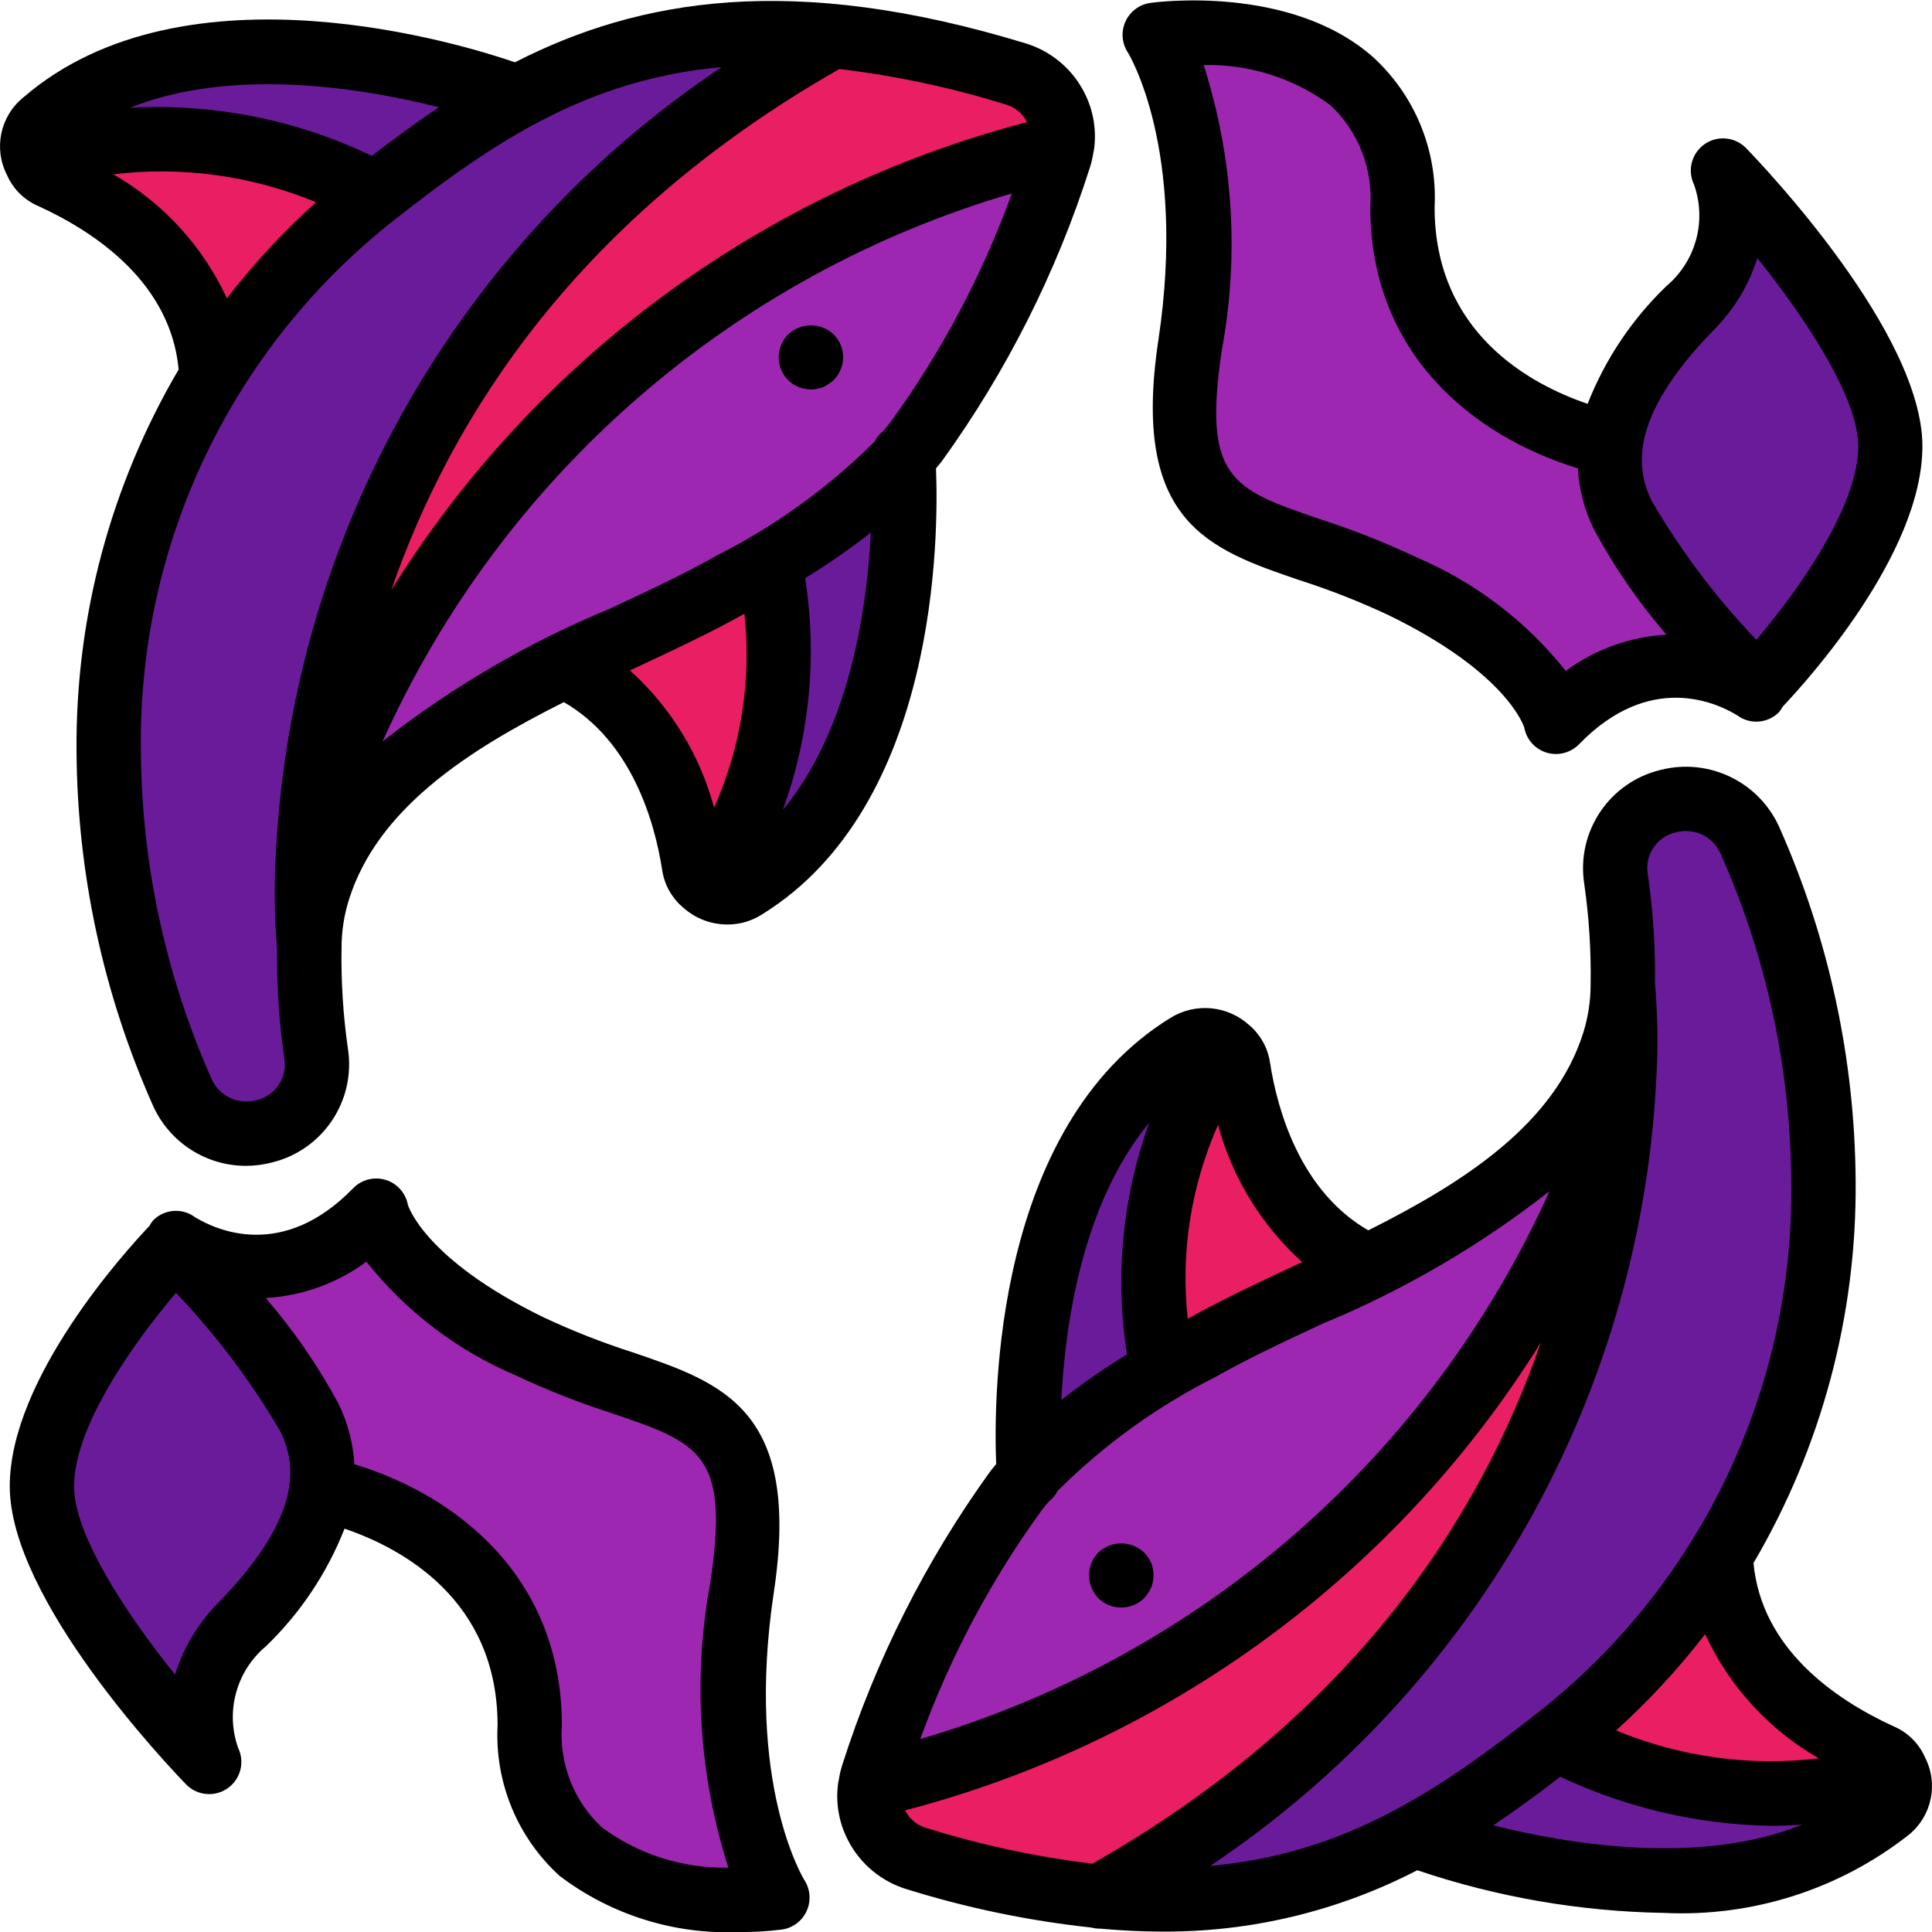
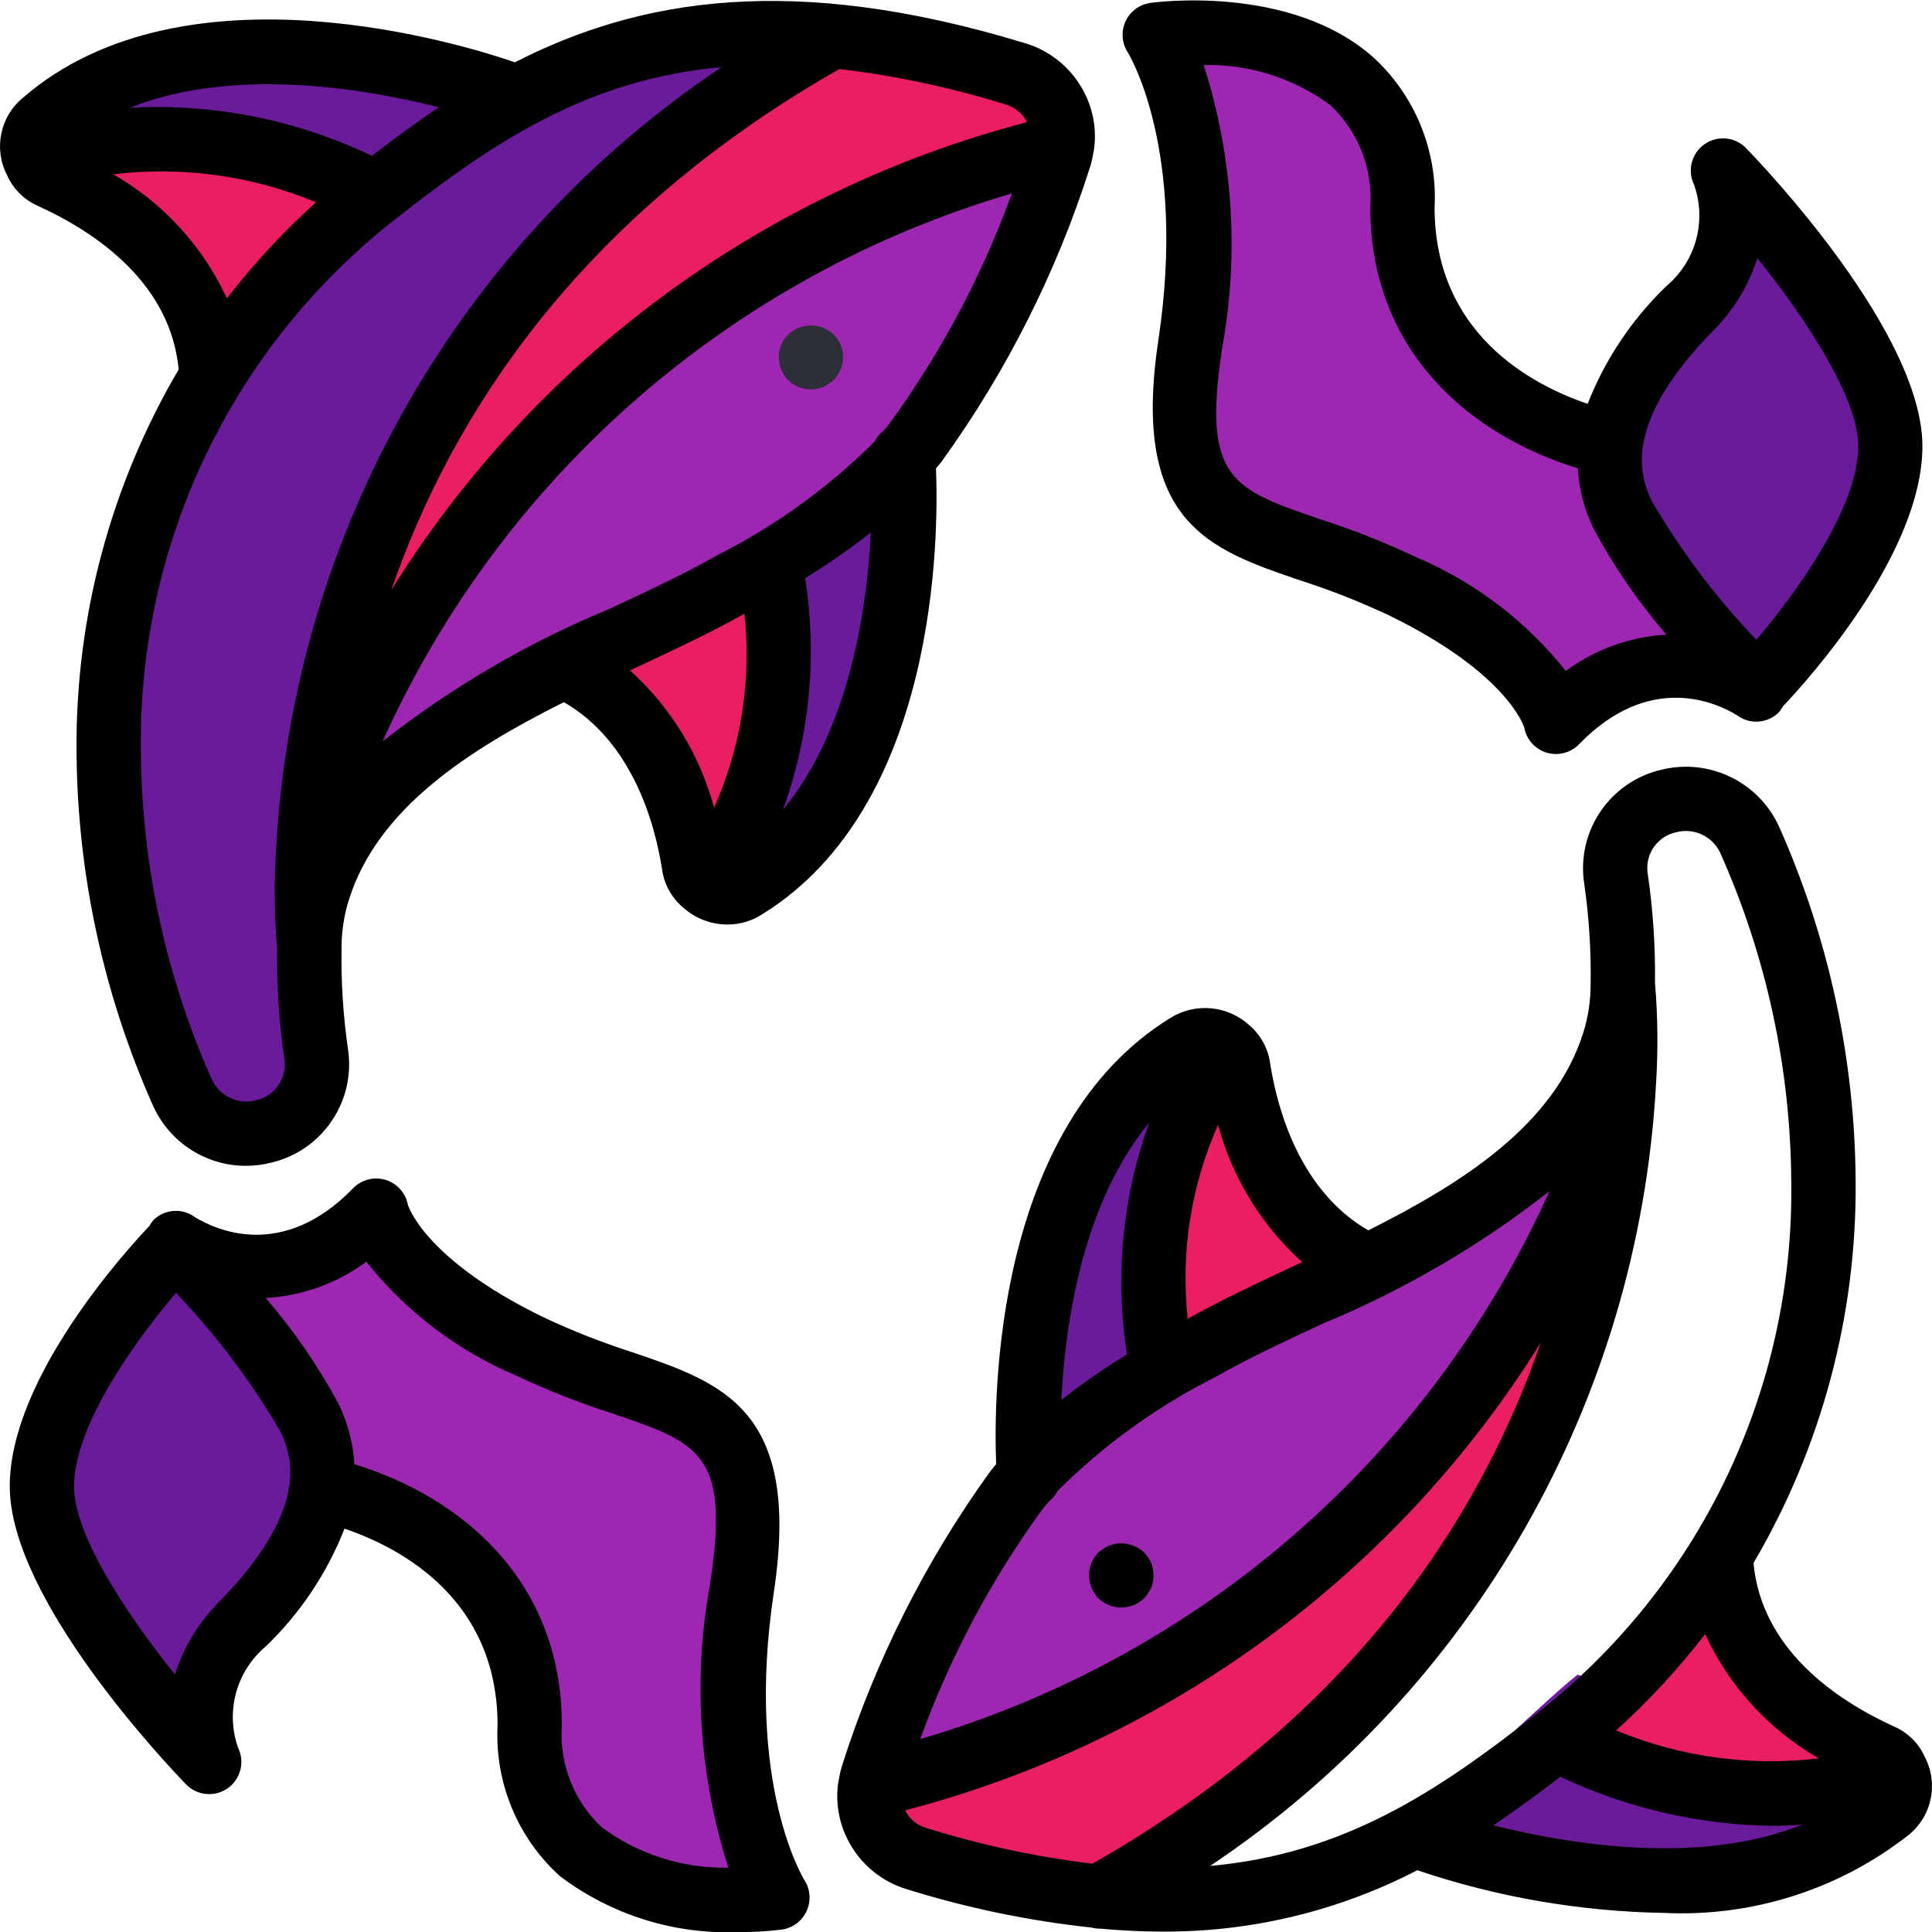
<svg xmlns="http://www.w3.org/2000/svg" height="512pt" viewBox="0 0 512.11 512" width="512pt">
  <path d="m314.668 283.016c3.234-2.051 7.426-1.738 10.324.766 0 0-10.379 27.07-.648 83.219-12.715 7.508-42.191 18.672-51.66 29.934-.395-6.656-4.352-85.246 41.984-113.918zm0 0" fill="#6a1b9a" />
  <path d="m197.453 229.117c-3.234 2.047-7.43 1.734-10.328-.77 6.148-35.992 6.379-72.746.684-108.816 12.715-7.508 42.156 6.93 51.629-4.332.426 6.652 4.352 85.246-41.984 113.918zm0 0" fill="#6a1b9a" />
  <path d="m187.125 228.348c-.168-.168-.34-.254-.512-.426-.398-.242-.746-.562-1.023-.938-.883-1.148-1.473-2.496-1.707-3.926-2.387-15.445-9.898-41.473-34.047-52.566l.938-.598c15.363-7.422 30.891-14.078 43.605-21.332 3.5-1.961 7-4.012 10.496-6.145 9.73 56.148-17.75 85.93-17.75 85.93zm0 0" fill="#e91e63" />
  <path d="m324.992 283.781c.172.172.34.258.512.426.398.246.746.562 1.023.941.887 1.145 1.473 2.496 1.707 3.926 2.391 15.445 9.898 41.469 34.047 52.562l-.938.598c-15.359 7.426-30.891 14.082-43.605 21.336-3.5 1.961-6.996 4.008-10.496 6.141-9.727-56.148 17.75-85.93 17.75-85.93zm0 0" fill="#e91e63" />
-   <path d="m368.461 487.098 4.438-4.266c10.75-6.402 35.242-31.098 45.312-39.031 53.16 26.023 75.773 25.375 75.773 25.375 1.918 3.578 1.102 8.008-1.961 10.668-42.922 37.121-123.562 7.254-123.562 7.254zm0 0" fill="#6a1b9a" />
+   <path d="m368.461 487.098 4.438-4.266c10.75-6.402 35.242-31.098 45.312-39.031 53.16 26.023 75.773 25.375 75.773 25.375 1.918 3.578 1.102 8.008-1.961 10.668-42.922 37.121-123.562 7.254-123.562 7.254m0 0" fill="#6a1b9a" />
  <path d="m403.875 461.07c17.324-13.461 32.043-29.973 43.434-48.727h.086c1.195 29.781 26.965 45.91 42.582 53.078 1.758.703 3.191 2.043 4.008 3.754 0 0-36.949 17.922-90.109-8.105zm0 0" fill="#e91e63" />
  <path d="m143.691 25.066-4.438 4.27c-10.75 6.398-26.707 31.059-36.777 38.996-53.164-26.027-84.309-25.344-84.309-25.344-1.918-3.578-1.102-8.004 1.961-10.668 42.922-37.117 123.562-7.254 123.562-7.254zm0 0" fill="#6a1b9a" />
  <path d="m108.277 51.094c-17.324 13.461-32.043 29.977-43.434 48.727h-.086c-1.195-29.781-26.965-45.91-42.582-53.078-1.758-.703-3.191-2.043-4.008-3.754 0 0 36.949-17.922 90.109 8.105zm0 0" fill="#e91e63" />
  <path d="m81.742 225.176c-.617 8.668-.531 17.371.254 26.027-.16 9.449.465 18.898 1.879 28.242 1.402 9.418-4.707 18.316-13.996 20.395-8.68 2.254-17.727-2.02-21.504-10.152-12.727-28.527-19.379-59.387-19.543-90.625-.332-34.992 9.16-69.375 27.395-99.242h.086c11.387-18.75 26.109-35.266 43.434-48.727 9.84-7.918 20.188-15.188 30.977-21.758 26.836-16.609 58.516-23.617 89.855-19.883-24.234 118.613-136.363 167.934-138.836 215.723zm0 0" fill="#6a1b9a" />
  <path d="m281.422 38.637c-.105.992-.336 1.965-.684 2.902-8.57 27.027-21.391 52.52-37.973 75.52-1.016 1.438-2.129 2.809-3.328 4.094-9.906 10.957-21.59 20.16-34.562 27.223-3.496 2.133-6.996 4.18-10.496 6.145-12.715 7.254-28.242 13.91-43.605 21.332-28.84 14.082-57.344 30.891-66.473 60.16-1.527 4.918-2.305 10.039-2.305 15.191-.785-8.656-.871-17.359-.254-26.027 0 0 29.266-182.445 199.68-186.539zm0 0" fill="#9d27b0" />
  <path d="m85.188 394.543c12.145 2.742 55.211 15.711 55.211 62.746 0 54.801 65.707 45.672 65.707 45.672s-17.723-26.855-9.387-82.203c8.148-54.16-18.773-45.668-56.32-63.938-37.547-18.27-40.68-35.988-40.68-35.988-13 15.82-35.723 19.535-53.086 8.68l-.094-.059zm0 0" fill="#9d27b0" />
  <path d="m46.539 329.965s-35.445 36.539-35.445 63.941c0 27.398 44.312 73.07 44.312 73.07-4.969-12.836-1.43-27.41 8.867-36.539 17.723-18.262 26.59-36.531 17.723-54.805-10-16.551-21.902-31.875-35.457-45.668zm0 0" fill="#6a1b9a" />
  <path d="m214.945 103.148c-2.266.008-4.445-.883-6.059-2.477-1.57-1.625-2.457-3.793-2.473-6.059.016-2.234.902-4.379 2.473-5.973 3.391-3.242 8.73-3.242 12.117 0 1.57 1.594 2.457 3.738 2.477 5.973-.016.574-.074 1.145-.172 1.707-.094.535-.266 1.055-.512 1.539-.188.543-.445 1.059-.77 1.535l-1.023 1.277c-.867.73-1.809 1.359-2.816 1.879-.523.191-1.066.336-1.621.426-.527.148-1.074.203-1.621.172zm0 0" fill="#2c2f38" />
-   <path d="m430.379 286.992c.613-8.672.527-17.375-.258-26.027.164-9.453-.465-18.898-1.875-28.246-1.402-9.414 4.703-18.316 13.992-20.395 8.68-2.25 17.73 2.02 21.504 10.152 12.727 28.527 19.379 59.391 19.543 90.625.332 34.992-9.156 69.375-27.391 99.242h-.086c-11.391 18.754-26.109 35.266-43.438 48.727-9.84 7.922-20.188 15.188-30.973 21.762-26.84 16.605-58.52 23.617-89.859 19.883 41.336-118.648 136.363-167.938 138.84-215.723zm0 0" fill="#6a1b9a" />
  <path d="m230.699 473.527c.105-.988.332-1.965.68-2.898 8.574-27.031 21.391-52.523 37.977-75.52 1.012-1.441 2.125-2.809 3.328-4.098 9.914-10.957 21.609-20.164 34.594-27.223 3.496-2.133 6.996-4.18 10.496-6.145 12.715-7.25 28.246-13.906 43.605-21.332 28.84-14.078 57.344-30.891 66.473-60.16 1.527-4.918 2.305-10.039 2.305-15.188.785 8.652.871 17.355.258 26.027 0 0-20.738 173.875-199.715 186.535zm0 0" fill="#9d27b0" />
  <path d="m426.93 117.621c-12.141-2.738-55.219-15.711-55.219-62.746 0-54.801-65.707-45.672-65.707-45.672s17.727 26.855 9.387 82.203c-8.148 54.16 18.773 45.672 56.277 63.941 37.504 18.27 40.688 35.984 40.688 35.984 13.016-15.832 35.762-19.539 53.129-8.652l.086.094zm0 0" fill="#9d27b0" />
  <path d="m465.57 182.199s35.457-36.539 35.457-63.938c0-27.402-44.316-73.07-44.316-73.07 4.961 12.836 1.43 27.402-8.863 36.539-17.727 18.27-26.59 36.531-17.727 54.801 9.996 16.551 21.895 31.879 35.449 45.668zm0 0" fill="#6a1b9a" />
  <path d="m297.172 409.027c2.266-.012 4.445.875 6.059 2.465 1.57 1.633 2.457 3.801 2.477 6.066-.016 2.238-.906 4.379-2.477 5.973-3.387 3.242-8.727 3.242-12.117 0-1.57-1.594-2.457-3.734-2.473-5.973.012-.57.07-1.141.168-1.707.094-.535.266-1.051.512-1.535.188-.543.445-1.055.77-1.527l1.023-1.289c.418-.387.875-.727 1.367-1.016.449-.336.938-.621 1.449-.852.527-.195 1.07-.336 1.621-.43.527-.141 1.074-.203 1.621-.176zm0 0" fill="#2c2f38" />
  <path d="m230.699 473.527c166.824-42.496 199.68-186.535 199.68-186.535-2.477 47.785-22.273 150.527-138.84 215.723-16.512-1.684-32.812-5.059-48.637-10.07-8.258-2.453-13.457-10.598-12.203-19.117zm0 0" fill="#e91e63" />
  <path d="m281.422 38.637c-166.828 42.496-199.68 186.539-199.68 186.539 2.473-47.789 22.27-150.527 138.836-215.723 16.516 1.684 32.812 5.055 48.641 10.07 8.254 2.449 13.453 10.594 12.203 19.113zm0 0" fill="#e91e63" />
  <path d="m213.801 506.512c1.223-2.648 1.008-5.738-.57-8.191-.152-.258-15.762-25.449-8.117-76.289 7.281-48.375-13.43-55.469-37.418-63.625-8.047-2.578-15.918-5.672-23.566-9.258-31.848-15.48-35.977-29.793-36.004-29.793-.562-3.145-2.836-5.715-5.891-6.656-3.059-.941-6.383-.094-8.617 2.195-18.637 19.207-36.281 11.145-41.941 7.68-3.391-2.523-8.125-2.16-11.09.855-.375.441-.695.926-.957 1.441-6.309 6.637-37.043 40.473-37.043 69.023 0 29.988 41.941 74.078 46.719 79.012 2.918 3.016 7.594 3.465 11.031 1.059s4.613-6.953 2.777-10.727c-3.398-9.605-.484-20.309 7.312-26.863 9.137-8.781 16.266-19.438 20.898-31.23 15.25 5.195 40.566 18.832 40.566 52.137-.777 15.117 5.277 29.781 16.496 39.945 13.625 10.309 30.414 15.555 47.488 14.84 3.801.027 7.602-.191 11.375-.656 2.875-.414 5.344-2.258 6.551-4.898zm-155.656-82.016c-5.422 5.391-9.461 12.012-11.766 19.305-13.484-16.785-26.754-37.344-26.754-49.852 0-16.129 16.215-38.582 27.02-51.312 10.625 11.121 19.91 23.449 27.672 36.727 3.961 8.117 6.578 21.684-16.172 45.133zm101.387 59.828c-7.438-6.945-11.332-16.883-10.598-27.035 0-38.887-27.309-60.781-55-69.223-.332-5.613-1.781-11.105-4.266-16.152-5.383-9.973-11.832-19.332-19.234-27.914 9.641-.535 18.914-3.883 26.676-9.625 10.465 13.176 24.059 23.527 39.543 30.113 8.293 3.906 16.828 7.27 25.559 10.07 23.348 7.961 31.215 10.652 26.059 44.93-4.652 25.18-3 51.121 4.805 75.512-12.055.246-23.852-3.508-33.543-10.676zm0 0" />
  <path d="m10.113 54.543c16.066 7.348 35.121 20.828 37.246 43.332-18.012 30.648-27.371 65.605-27.074 101.152.191 32.461 7.121 64.523 20.352 94.168 4.414 9.652 14.07 15.824 24.684 15.777 2.23-.016 4.449-.301 6.605-.855 13.582-3.219 22.414-16.324 20.309-30.121-1.281-8.859-1.852-17.809-1.703-26.762-.004-4.301.641-8.578 1.918-12.688 7.586-24.312 31.684-39.781 57.012-52.488 18.055 10.418 24.105 31.891 26.043 44.426.398 2.809 1.543 5.461 3.312 7.68.633.828 1.363 1.586 2.168 2.25 3.23 2.957 7.453 4.594 11.836 4.582 3.238.016 6.41-.902 9.137-2.652 46.738-28.859 46.855-100.48 46.141-118.246.504-.641 1.051-1.23 1.543-1.887 17.125-23.715 30.375-49.996 39.254-77.867.418-1.312.73-2.656.93-4.02.043-.203.113-.383.137-.594.762-5.234-.133-10.574-2.559-15.277-3.219-6.309-8.879-11.027-15.668-13.055-61.617-18.773-102.246-11.801-135.254 5.059-12.484-4.324-87.27-27.953-130.371 9.379-6.078 4.965-7.855 13.504-4.266 20.48 1.605 3.695 4.562 6.637 8.27 8.227zm19.906-8.398c18.258-2.199 36.777.355 53.762 7.406-8.629 7.77-16.539 16.297-23.641 25.48-6.383-13.82-16.91-25.312-30.121-32.887zm37.844 245.445c-4.688 1.234-9.59-1.043-11.672-5.418-12.246-27.43-18.66-57.105-18.84-87.145-.82-55.07 24.238-107.336 67.684-141.184 26.02-20.438 50.867-36.93 86.246-40.105-69.664 46.609-113.391 123.234-118.074 206.926-.586 9.016-.5 18.062.258 27.066-.129 9.746.527 19.484 1.961 29.125.656 5-2.633 9.668-7.562 10.734zm99.109-113.945 1.859-.855c10.18-4.758 19.77-9.281 28.492-14.164 1.914 17.547-.859 35.289-8.039 51.414-3.773-14.027-11.523-26.668-22.312-36.395zm40.559 36.949c7.105-19.641 9.129-40.758 5.879-61.391 6.035-3.695 11.852-7.738 17.414-12.105-1.004 20.359-5.664 52.188-23.293 73.496zm28.441-102.641c-.574.77-1.23 1.477-1.828 2.219-.98.762-1.777 1.727-2.336 2.836-12.215 12.18-26.285 22.348-41.688 30.113-8.43 4.797-18.184 9.387-28.516 14.191-21.574 8.914-41.824 20.742-60.188 35.148 31.711-70.461 92.656-123.527 166.809-145.246-7.852 21.66-18.707 42.105-32.254 60.738zm36.207-79.734v.121c-69.941 18.277-130.223 62.648-168.457 123.996 15.949-46.148 49.535-98.68 118.758-138.094 15.008 1.781 29.82 4.941 44.246 9.445 2.359.703 4.328 2.34 5.453 4.531zm-155.836-3.848c-6.078 4.078-11.949 8.406-17.785 12.887-19.949-9.578-41.996-13.961-64.094-12.75 27.273-10.957 62.039-5.145 81.879-.137zm0 0" />
-   <path d="m208.887 88.641c-1.57 1.594-2.457 3.738-2.473 5.973.016 2.266.902 4.434 2.473 6.059 1.613 1.594 3.793 2.484 6.059 2.477.547.031 1.094-.023 1.621-.172.555-.09 1.098-.234 1.621-.426 1.008-.52 1.949-1.148 2.816-1.879l1.023-1.277c.324-.477.582-.992.77-1.535.246-.484.418-1.004.512-1.539.098-.562.156-1.133.172-1.707-.02-2.234-.906-4.379-2.477-5.973-3.387-3.242-8.727-3.242-12.117 0zm0 0" />
  <path d="m344.457 153.727c8.047 2.578 15.918 5.672 23.566 9.258 31.848 15.48 35.977 29.789 36.004 29.789.562 3.148 2.836 5.719 5.891 6.66 3.059.938 6.383.09 8.617-2.195 18.637-19.211 36.281-11.156 41.941-7.68 3.391 2.523 8.125 2.16 11.094-.855.371-.441.691-.926.953-1.441 6.309-6.641 37.043-40.473 37.043-69.027 0-29.984-41.941-74.078-46.719-79.008-2.918-3.02-7.594-3.469-11.031-1.062-3.438 2.41-4.613 6.957-2.777 10.73 3.398 9.602.484 20.305-7.312 26.863-9.137 8.781-16.266 19.434-20.898 31.23-15.246-5.195-40.566-18.832-40.566-52.137.785-15.117-5.273-29.781-16.496-39.938-21.887-19.113-57.344-14.414-58.863-14.191-2.883.406-5.363 2.258-6.574 4.906-1.207 2.652-.98 5.738.602 8.184.156.258 15.762 25.445 8.117 76.289-7.289 48.375 13.422 55.441 37.41 63.625zm109.594-66.094c5.418-5.375 9.457-11.984 11.766-19.258 13.484 16.785 26.754 37.344 26.754 49.852 0 16.129-16.215 38.578-27.02 51.312-10.641-11.133-19.941-23.473-27.715-36.773-3.961-8.113-6.578-21.68 16.215-45.133zm-101.43-59.824c7.438 6.945 11.332 16.883 10.602 27.031 0 38.887 27.305 60.785 54.996 69.223.332 5.617 1.781 11.109 4.266 16.156 5.379 9.984 11.824 19.359 19.227 27.953-9.641.539-18.914 3.883-26.676 9.625-10.465-13.176-24.059-23.527-39.543-30.113-8.289-3.918-16.824-7.297-25.551-10.113-23.344-7.961-31.215-10.648-26.059-44.926 4.637-25.172 2.977-51.098-4.832-75.469 12.059-.266 23.867 3.473 33.57 10.633zm0 0" />
  <path d="m502.043 457.59c-16.07-7.348-35.125-20.832-37.25-43.332 18.012-30.648 27.371-65.609 27.078-101.156-.195-32.457-7.125-64.523-20.355-94.164-5.477-11.859-18.625-18.129-31.289-14.926-13.582 3.223-22.414 16.324-20.309 30.125 1.281 8.859 1.852 17.809 1.703 26.758.004 4.305-.641 8.582-1.918 12.691-7.586 24.309-31.684 39.781-57.012 52.488-18.055-10.422-24.105-31.891-26.043-44.426-.398-2.809-1.543-5.461-3.312-7.68-.633-.832-1.359-1.586-2.168-2.254-5.762-5.285-14.344-6.074-20.973-1.926-46.738 28.859-46.855 100.477-46.141 118.246-.504.637-1.051 1.227-1.543 1.883-17.125 23.715-30.375 50-39.254 77.867-.418 1.312-.727 2.652-.93 4.012 0 .203-.113.391-.137.605-.762 5.234.133 10.574 2.559 15.273 3.219 6.312 8.879 11.031 15.668 13.059 15.91 4.961 32.27 8.359 48.844 10.137.734.195 1.488.297 2.246.297h.109c5.574.496 10.965.777 16.137.777 23.625.195 46.941-5.391 67.918-16.262 21.074 7.125 43.129 10.941 65.371 11.312 23.441 1.133 46.504-6.227 64.957-20.727 6.078-4.965 7.855-13.504 4.266-20.48-1.602-3.68-4.539-6.609-8.223-8.199zm-19.91 8.438c-18.258 2.195-36.773-.355-53.762-7.406 8.617-7.785 16.516-16.324 23.605-25.523 6.387 13.844 16.926 25.352 30.156 32.93zm-37.844-245.484c4.688-1.234 9.59 1.039 11.672 5.418 12.246 27.43 18.66 57.102 18.84 87.141.832 55.062-24.211 107.328-67.641 141.184-26.062 20.48-50.902 37.078-86.395 40.254 69.746-46.617 113.516-123.312 118.18-207.07.582-9.016.496-18.066-.266-27.066.129-9.746-.527-19.484-1.961-29.125-.656-5.004 2.637-9.672 7.57-10.734zm-99.109 113.945-1.859.852c-10.18 4.762-19.77 9.285-28.492 14.164-1.914-17.547.863-35.285 8.039-51.41 3.777 14.027 11.523 26.664 22.312 36.395zm-40.559-36.949c-7.105 19.637-9.129 40.758-5.879 61.387-6.035 3.695-11.848 7.738-17.414 12.109 1.004-20.359 5.664-52.191 23.293-73.496zm-28.441 102.637c.574-.766 1.23-1.477 1.828-2.219.98-.758 1.777-1.727 2.336-2.832 12.215-12.184 26.285-22.348 41.688-30.113 8.43-4.797 18.184-9.387 28.516-14.191 21.574-8.918 41.824-20.742 60.188-35.148-31.711 70.461-92.656 123.527-166.809 145.246 7.852-21.66 18.707-42.105 32.254-60.742zm-36.207 79.734v-.117c69.941-18.277 130.223-62.648 168.457-124-15.957 46.176-49.57 98.734-118.859 138.156-14.973-1.812-29.75-4.996-44.145-9.508-2.359-.699-4.328-2.34-5.453-4.531zm155.863 3.859c6.066-4.07 11.945-8.398 17.75-12.867 17.535 8.281 36.637 12.715 56.027 13.004 2.867 0 5.555-.129 8.117-.316-27.266 11-62.004 5.195-81.895.18zm0 0" />
  <path d="m291.148 423.574c3.363 3.301 8.754 3.301 12.117 0 .75-.848 1.383-1.797 1.879-2.816.41-1.031.613-2.133.598-3.242.008-1.137-.195-2.266-.598-3.328-.477-1.004-1.109-1.926-1.879-2.73-3.422-3.156-8.695-3.156-12.117 0-.77.785-1.379 1.715-1.793 2.73-.43 1.059-.66 2.188-.684 3.328.016 1.117.246 2.219.684 3.242.434 1.035 1.039 1.988 1.793 2.816zm0 0" />
</svg>